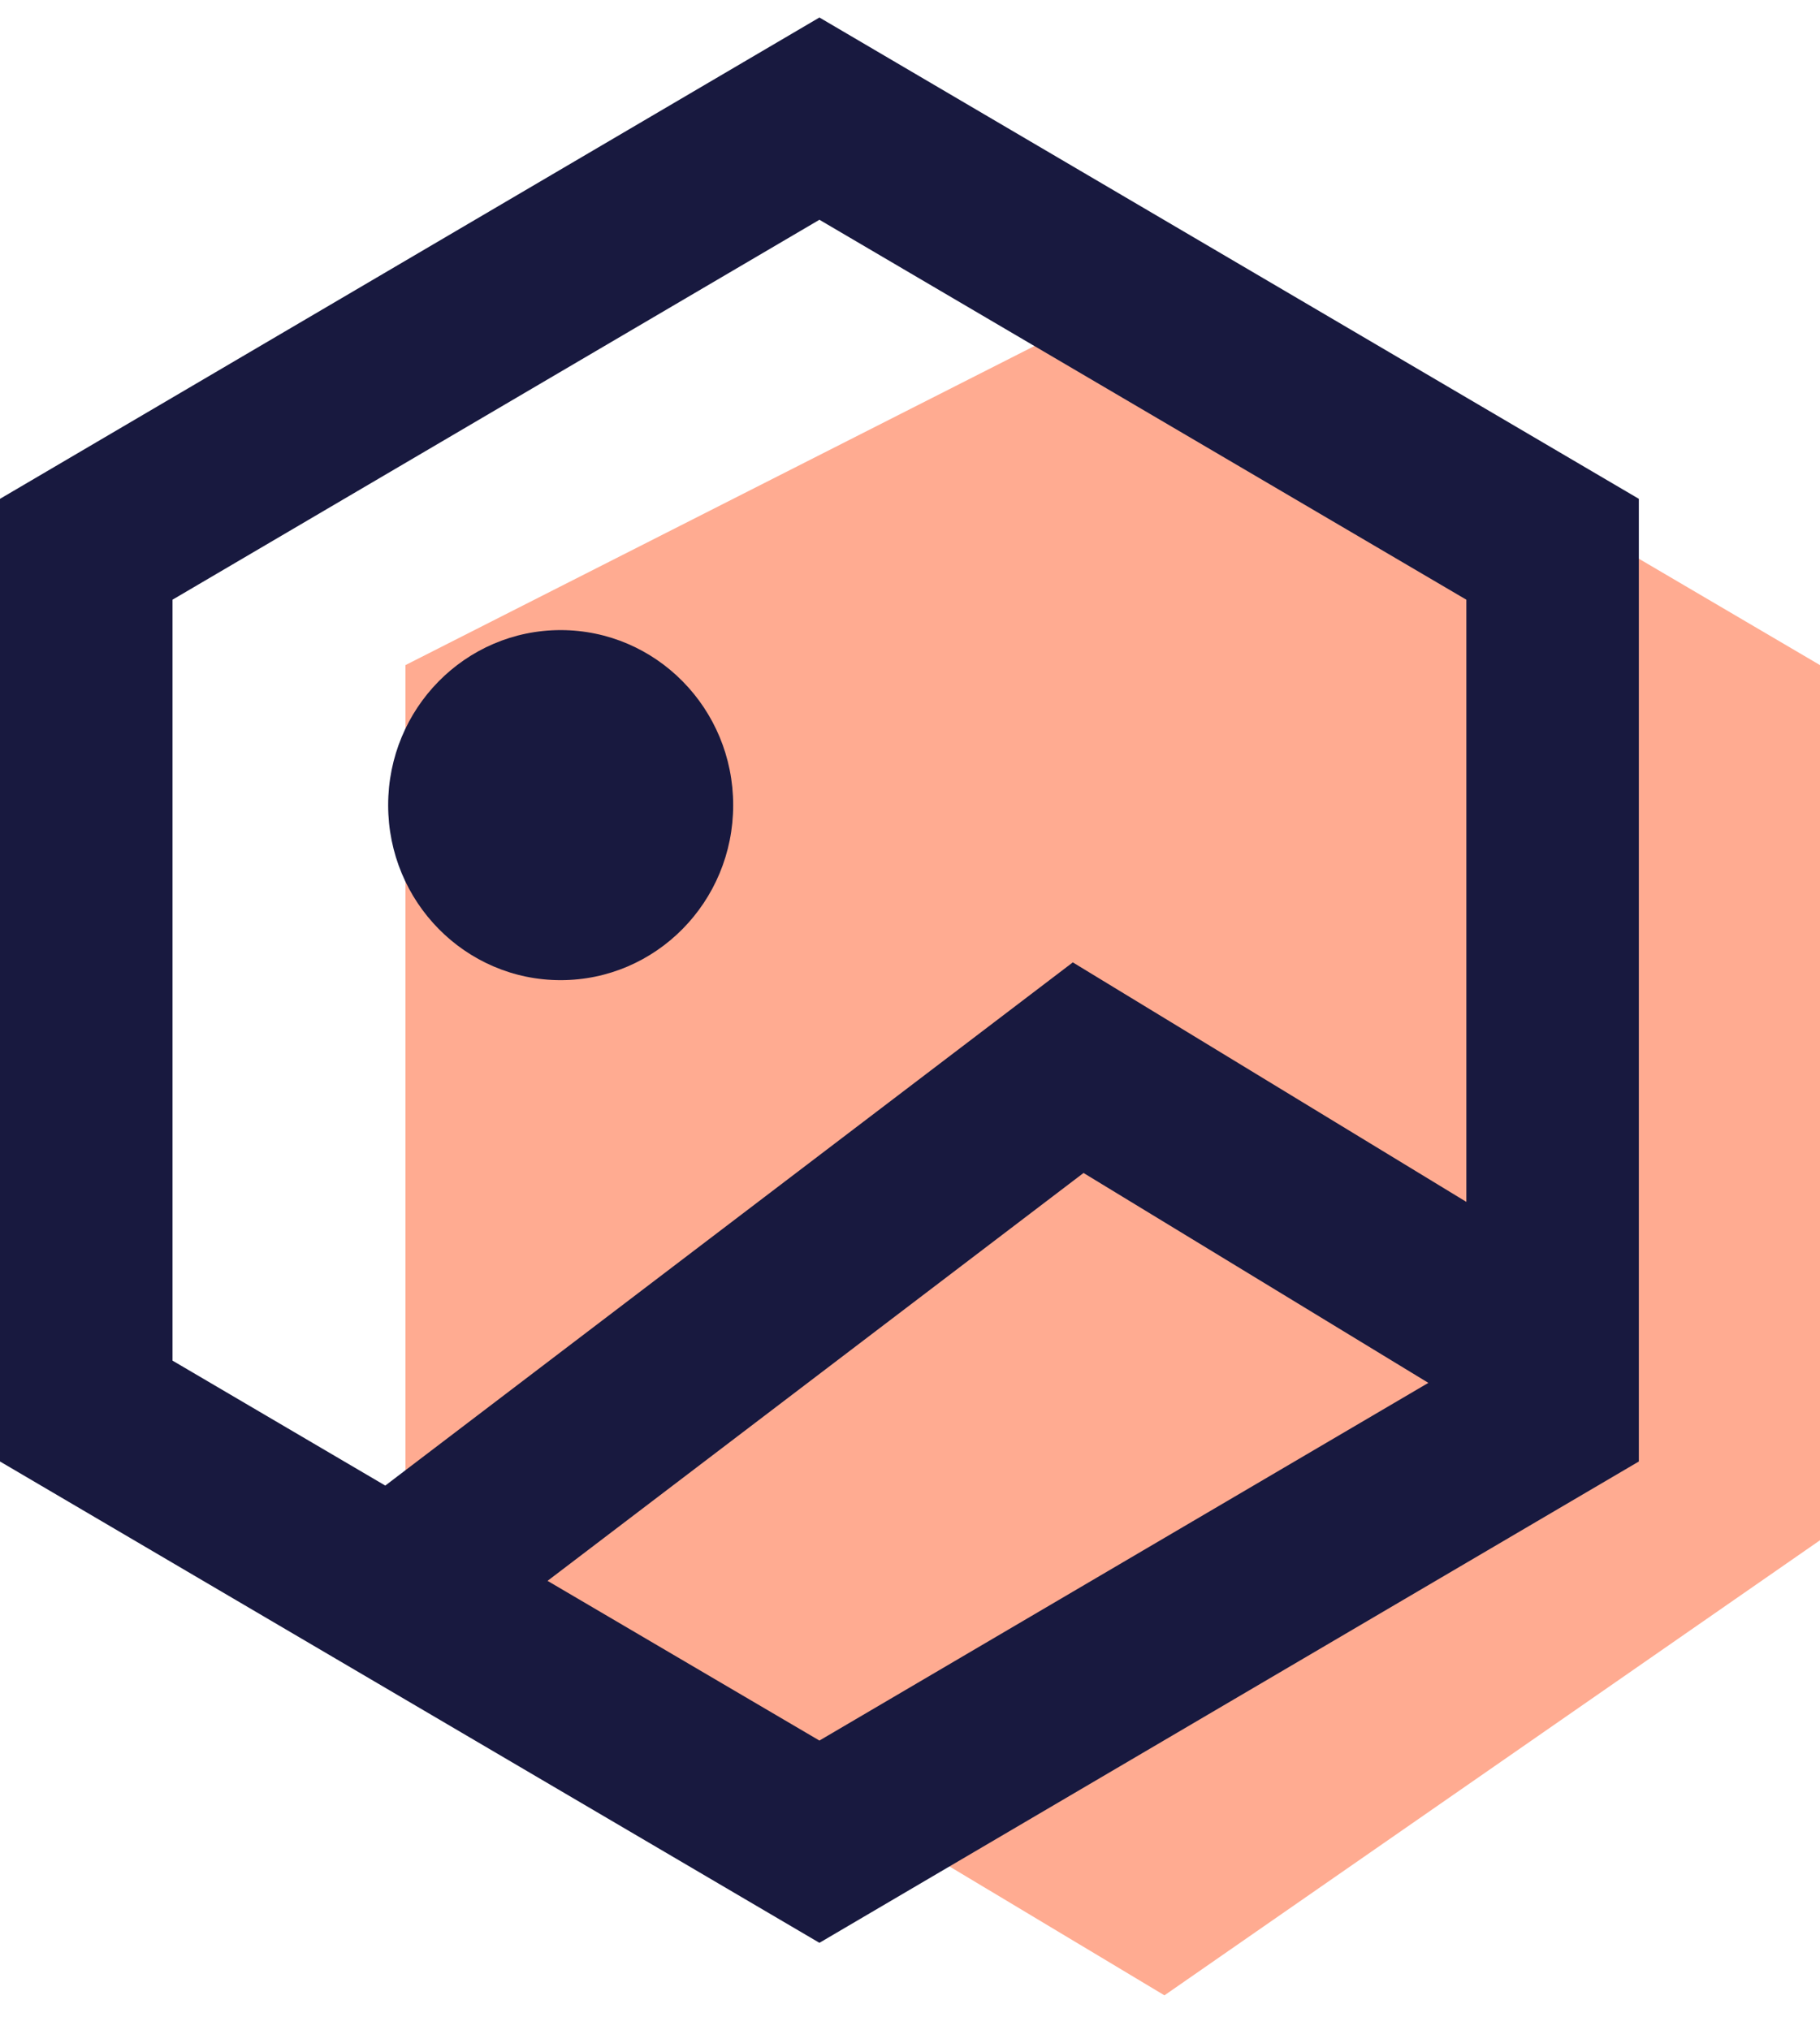
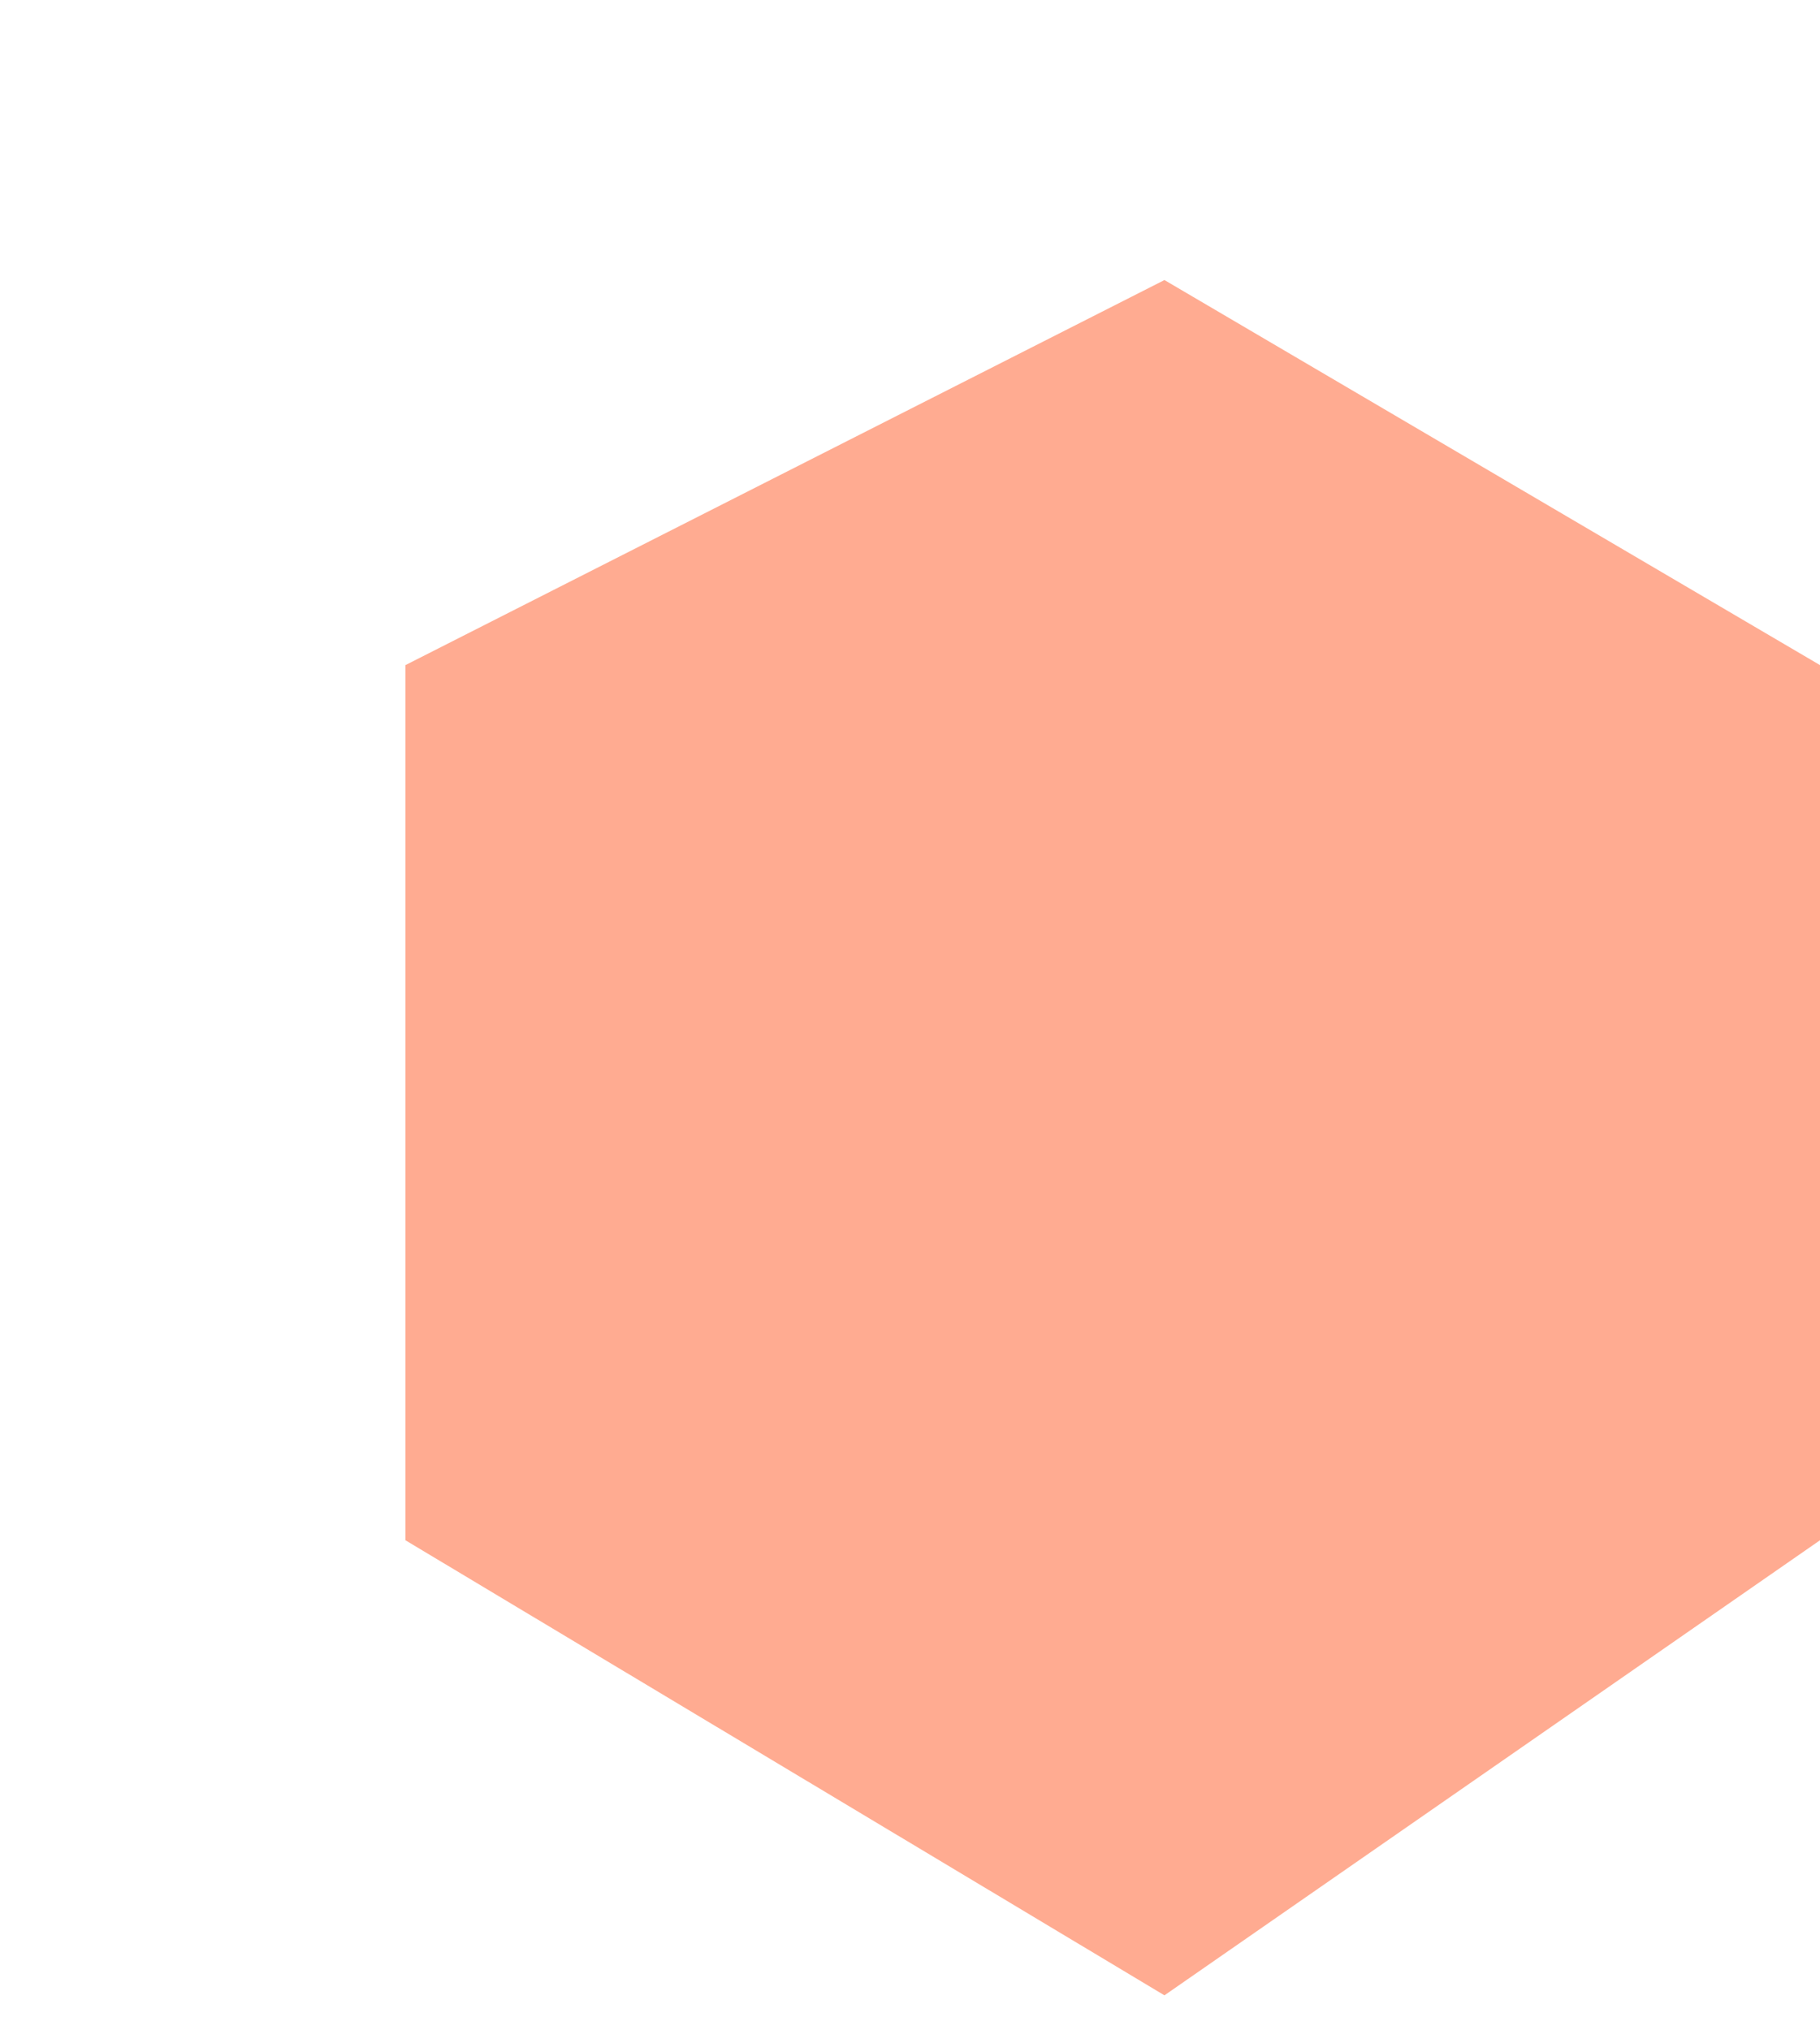
<svg xmlns="http://www.w3.org/2000/svg" width="26" height="29" viewBox="0 0 26 29" fill="none">
  <path d="M5.792 9.5L16.635 4L26 9.5V22L16.635 28.5L5.792 22V9.5Z" fill="#FFAB91" />
-   <path d="M8.009 14C9.371 14 10.474 12.881 10.474 11.5C10.474 10.119 9.371 9 8.009 9C6.648 9 5.545 10.119 5.545 11.5C5.545 12.881 6.648 14 8.009 14ZM23.412 7.125L11.706 0.25L0 7.125V20.875L11.706 27.75L23.412 20.875V7.125ZM11.706 3.139L20.948 8.566V17.167L15.326 13.746L5.504 21.219L2.464 19.434V8.566L11.706 3.139ZM11.706 24.861L7.822 22.58L15.479 16.754L20.405 19.752L11.706 24.861Z" fill="#18193F" />
</svg>